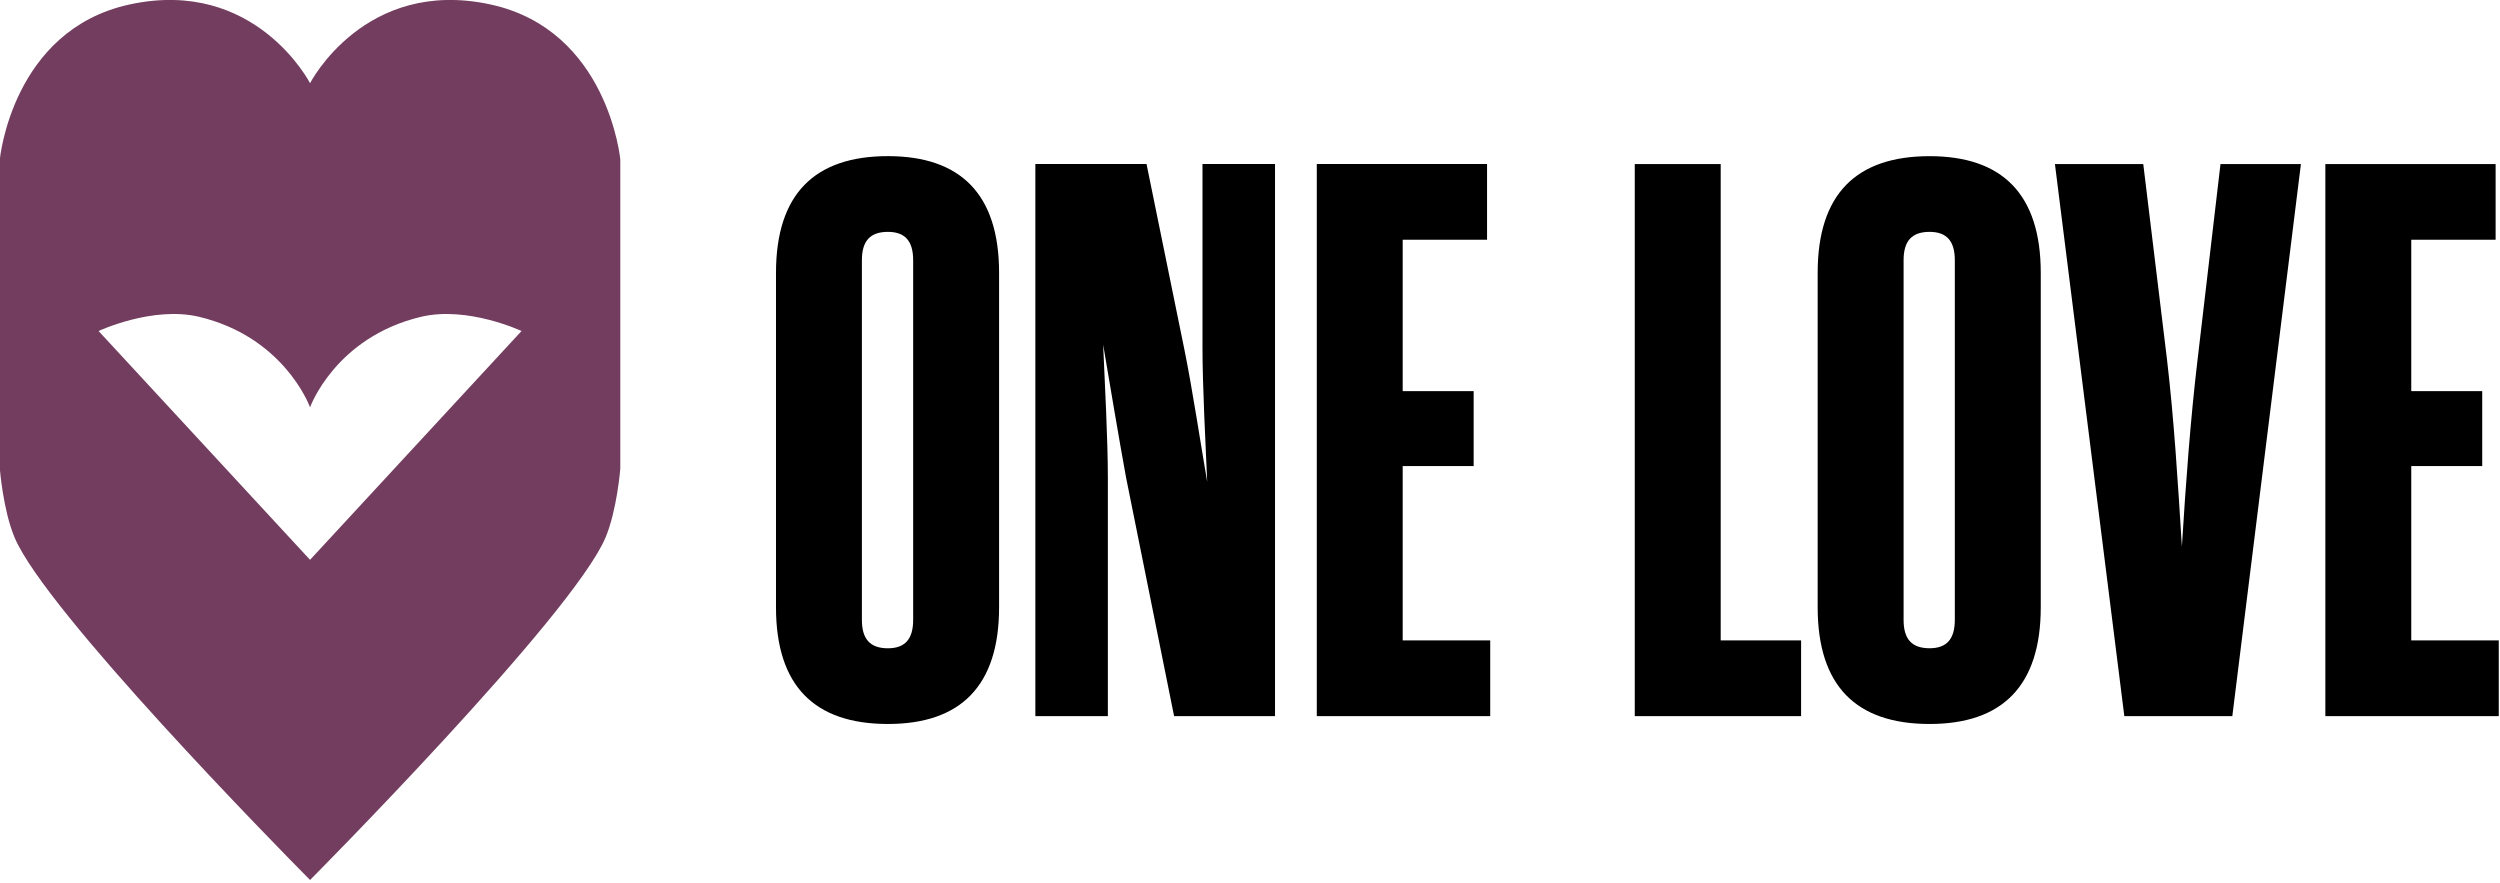
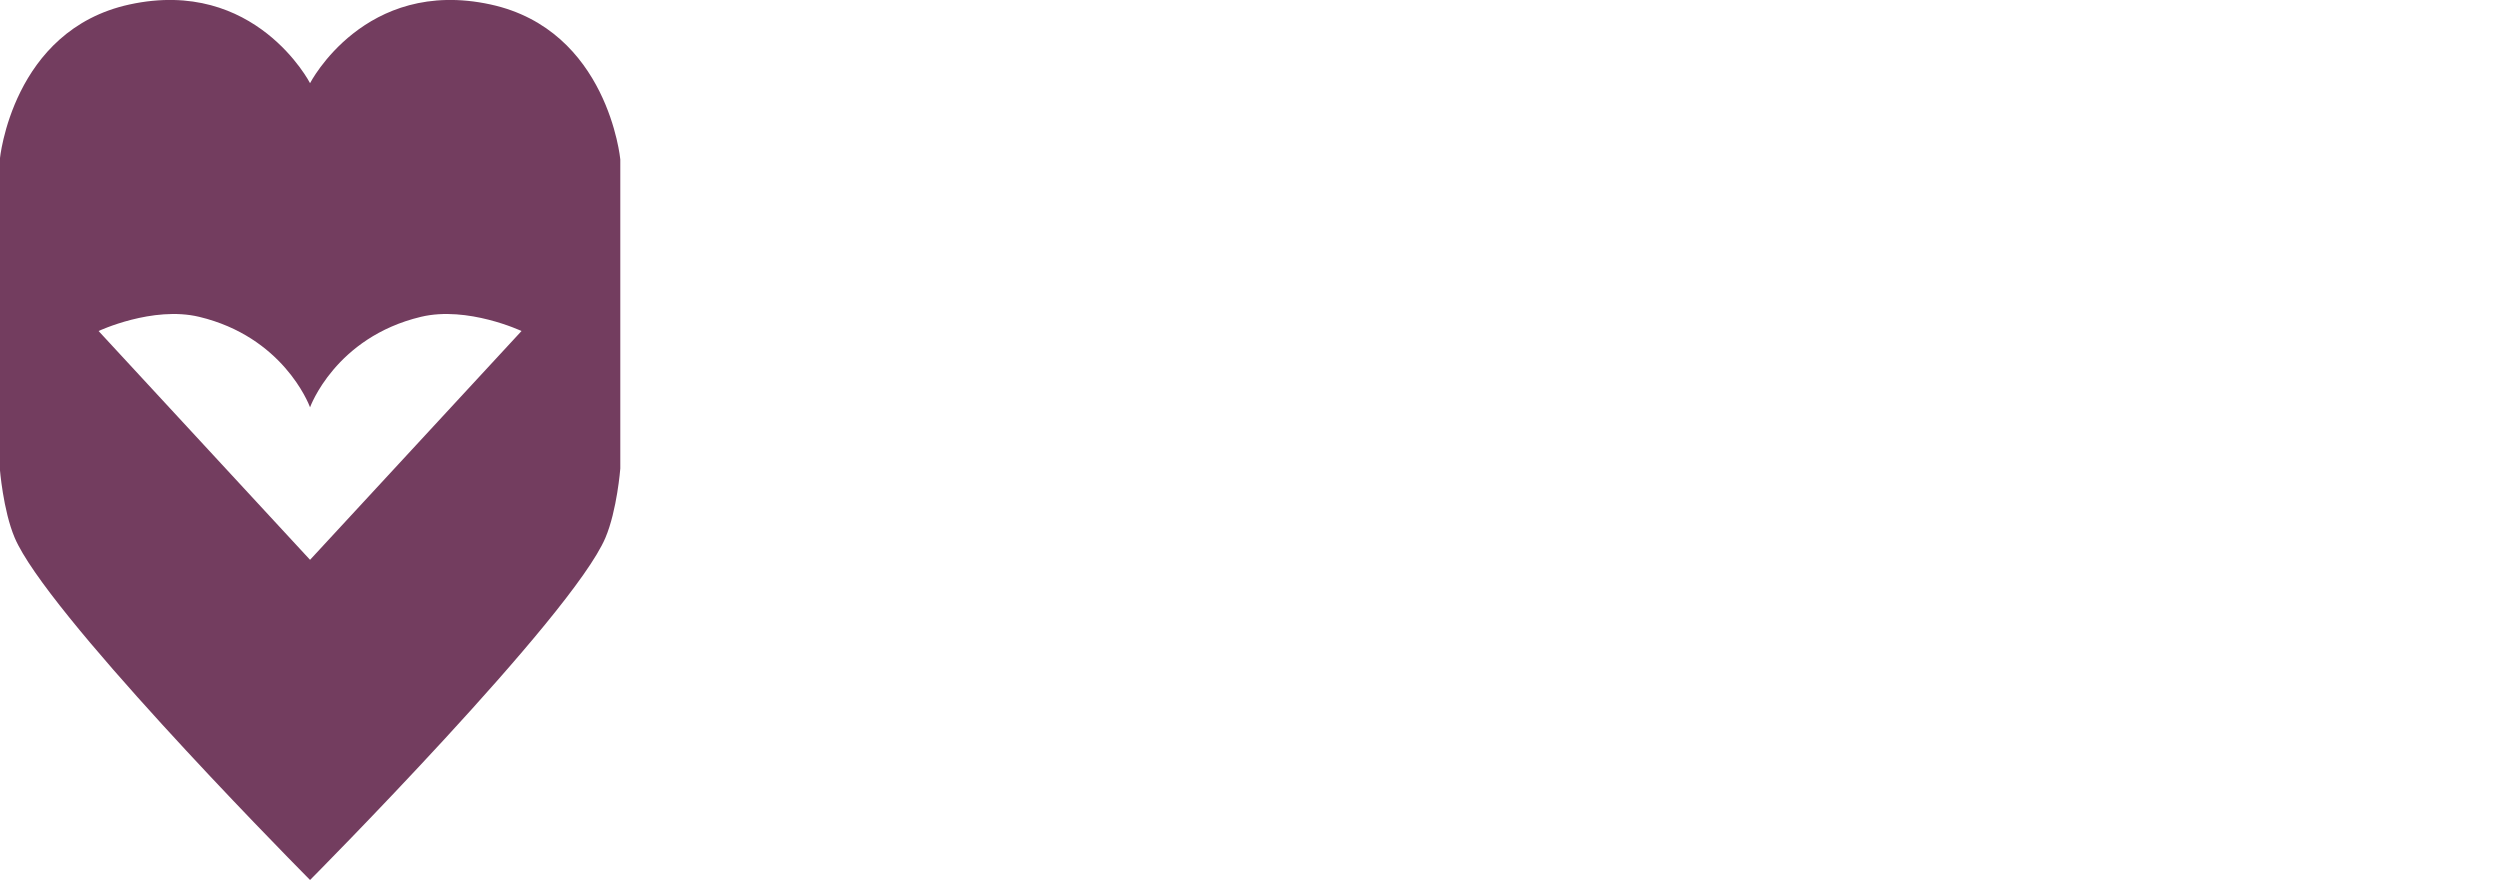
<svg xmlns="http://www.w3.org/2000/svg" xmlns:ns1="http://www.serif.com/" width="100%" height="100%" viewBox="0 0 688 243" version="1.1" xml:space="preserve" style="fill-rule:evenodd;clip-rule:evenodd;stroke-linejoin:round;stroke-miterlimit:2;">
  <g id="OL24-Logo" ns1:id="OL24 Logo" transform="matrix(1,0,0,1,-191.486,-194.171)">
    <g transform="matrix(8.458,0,3.19383e-16,8.458,-150.347,126.45)">
-       <path d="M99.557,16.884C99.557,14.319 100.814,13.088 103.199,13.088C105.559,13.088 106.816,14.319 106.816,16.884L106.816,27.765C106.816,30.331 105.559,31.563 103.199,31.563C100.814,31.563 99.557,30.331 99.557,27.765L99.557,16.884ZM65.664,16.885C65.664,14.319 66.921,13.087 69.306,13.087C71.666,13.087 72.923,14.319 72.923,16.885L72.923,27.766C72.923,30.331 71.666,31.563 69.306,31.563C66.921,31.563 65.664,30.331 65.664,27.766L65.664,16.885ZM118.871,28.844L121.718,28.844L121.718,31.307L116.076,31.307L116.076,13.344L121.616,13.344L121.616,15.807L118.871,15.807L118.871,20.734L121.18,20.734L121.18,23.172L118.871,23.172L118.871,28.844ZM110.921,19.682C111.151,21.632 111.279,23.71 111.408,25.789C111.536,23.71 111.689,21.632 111.921,19.682L112.664,13.344L115.281,13.344L113.049,31.307L109.535,31.307L107.277,13.344L110.151,13.344L110.921,19.682ZM93.606,13.344L96.402,13.344L96.402,28.844L99.018,28.844L99.018,31.307L93.606,31.307L93.606,13.344ZM86.055,28.843L88.903,28.843L88.903,31.307L83.26,31.307L83.26,13.343L88.8,13.343L88.8,15.807L86.055,15.807L86.055,20.733L88.364,20.733L88.364,23.171L86.055,23.171L86.055,28.843ZM81.901,13.343L81.901,31.307L78.617,31.307L77.052,23.532C76.822,22.274 76.514,20.426 76.309,19.22C76.361,20.426 76.462,22.325 76.462,23.556L76.462,31.307L74.103,31.307L74.103,13.343L77.72,13.343L78.951,19.375C79.207,20.632 79.491,22.503 79.694,23.685C79.643,22.503 79.541,20.555 79.541,19.323L79.541,13.343L81.901,13.343ZM69.306,29.1C69.871,29.1 70.127,28.791 70.127,28.177L70.127,16.475C70.127,15.858 69.871,15.551 69.306,15.551C68.717,15.551 68.459,15.858 68.459,16.475L68.459,28.177C68.459,28.791 68.717,29.1 69.306,29.1ZM103.199,29.099C103.763,29.099 104.02,28.792 104.02,28.175L104.02,16.474C104.02,15.859 103.763,15.551 103.199,15.551C102.609,15.551 102.353,15.859 102.353,16.474L102.353,28.175C102.353,28.792 102.609,29.099 103.199,29.099Z" />
-     </g>
+       </g>
    <g transform="matrix(2.547,0,9.61839e-17,2.547,-2081.73,-335.099)">
      <path d="M925.69,302.561C922.566,299.4 897.475,273.864 894.097,265.911C892.838,262.947 892.487,258.427 892.487,258.427L892.487,225.024C892.487,225.024 893.804,211.047 906.502,208.285C920.11,205.324 926.008,216.789 926.008,216.789C926.008,216.789 931.907,205.324 945.515,208.285C958.213,211.047 959.53,225.024 959.53,225.024L959.53,258.427C959.53,258.427 959.179,262.947 957.92,265.911C954.317,274.394 926.008,302.883 926.008,302.883L925.69,302.561ZM926,251.79C925.833,251.345 923.012,244.185 914.027,242.034C908.997,240.83 903.159,243.567 903.159,243.567L926.008,268.289L948.858,243.567C948.858,243.567 943.02,240.83 937.99,242.034C928.715,244.254 926.008,251.811 926.008,251.811L926,251.79Z" style="fill:rgb(115,61,95);" />
    </g>
  </g>
</svg>